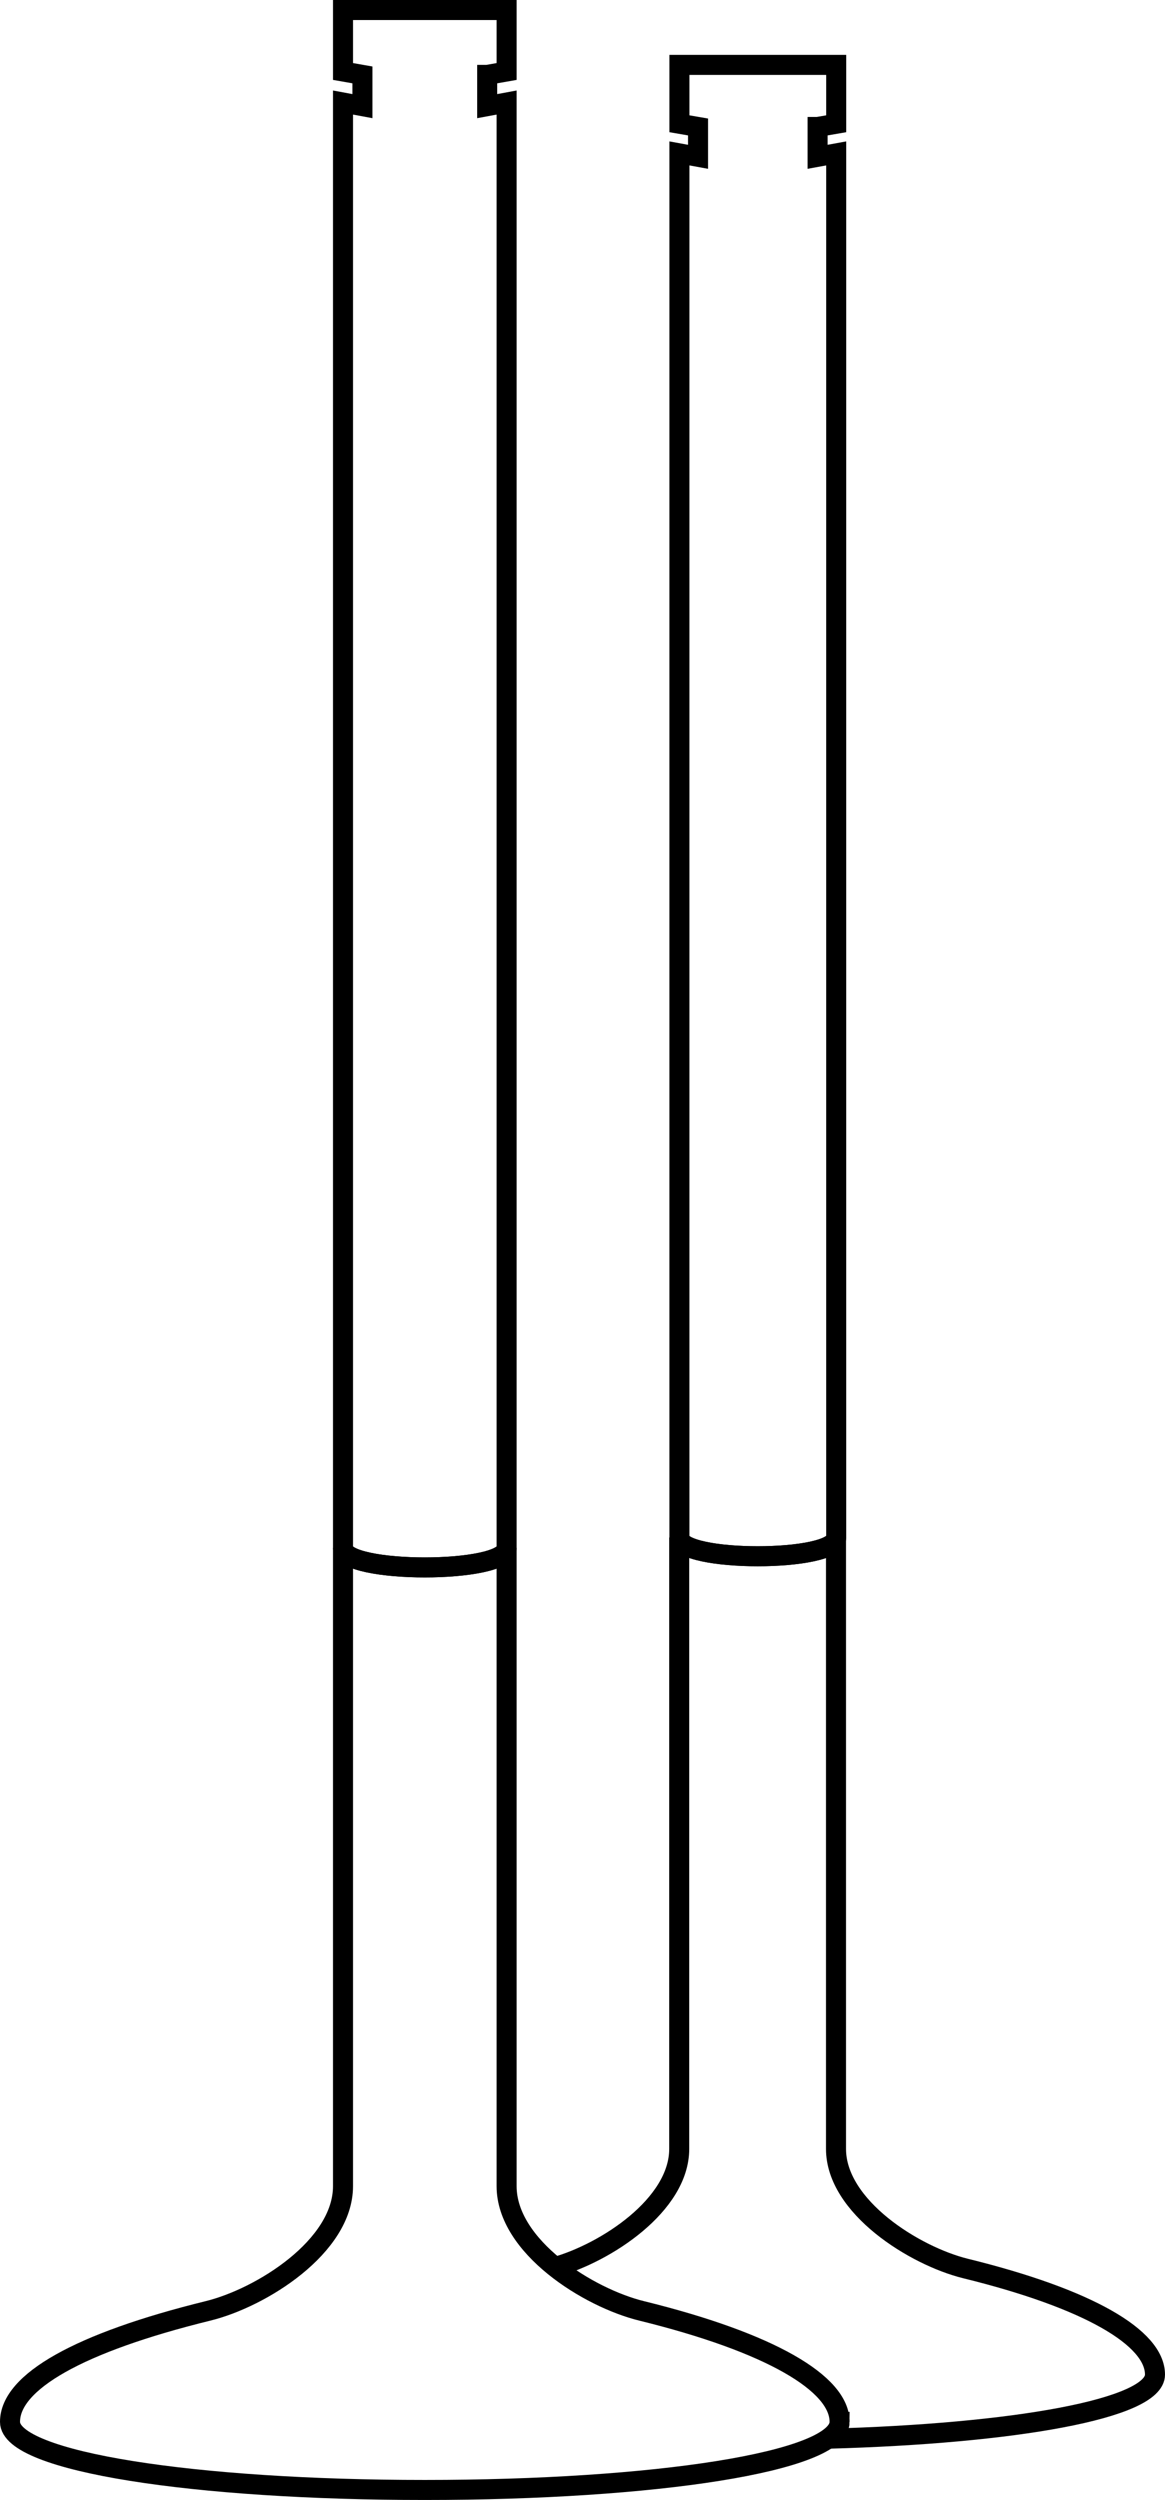
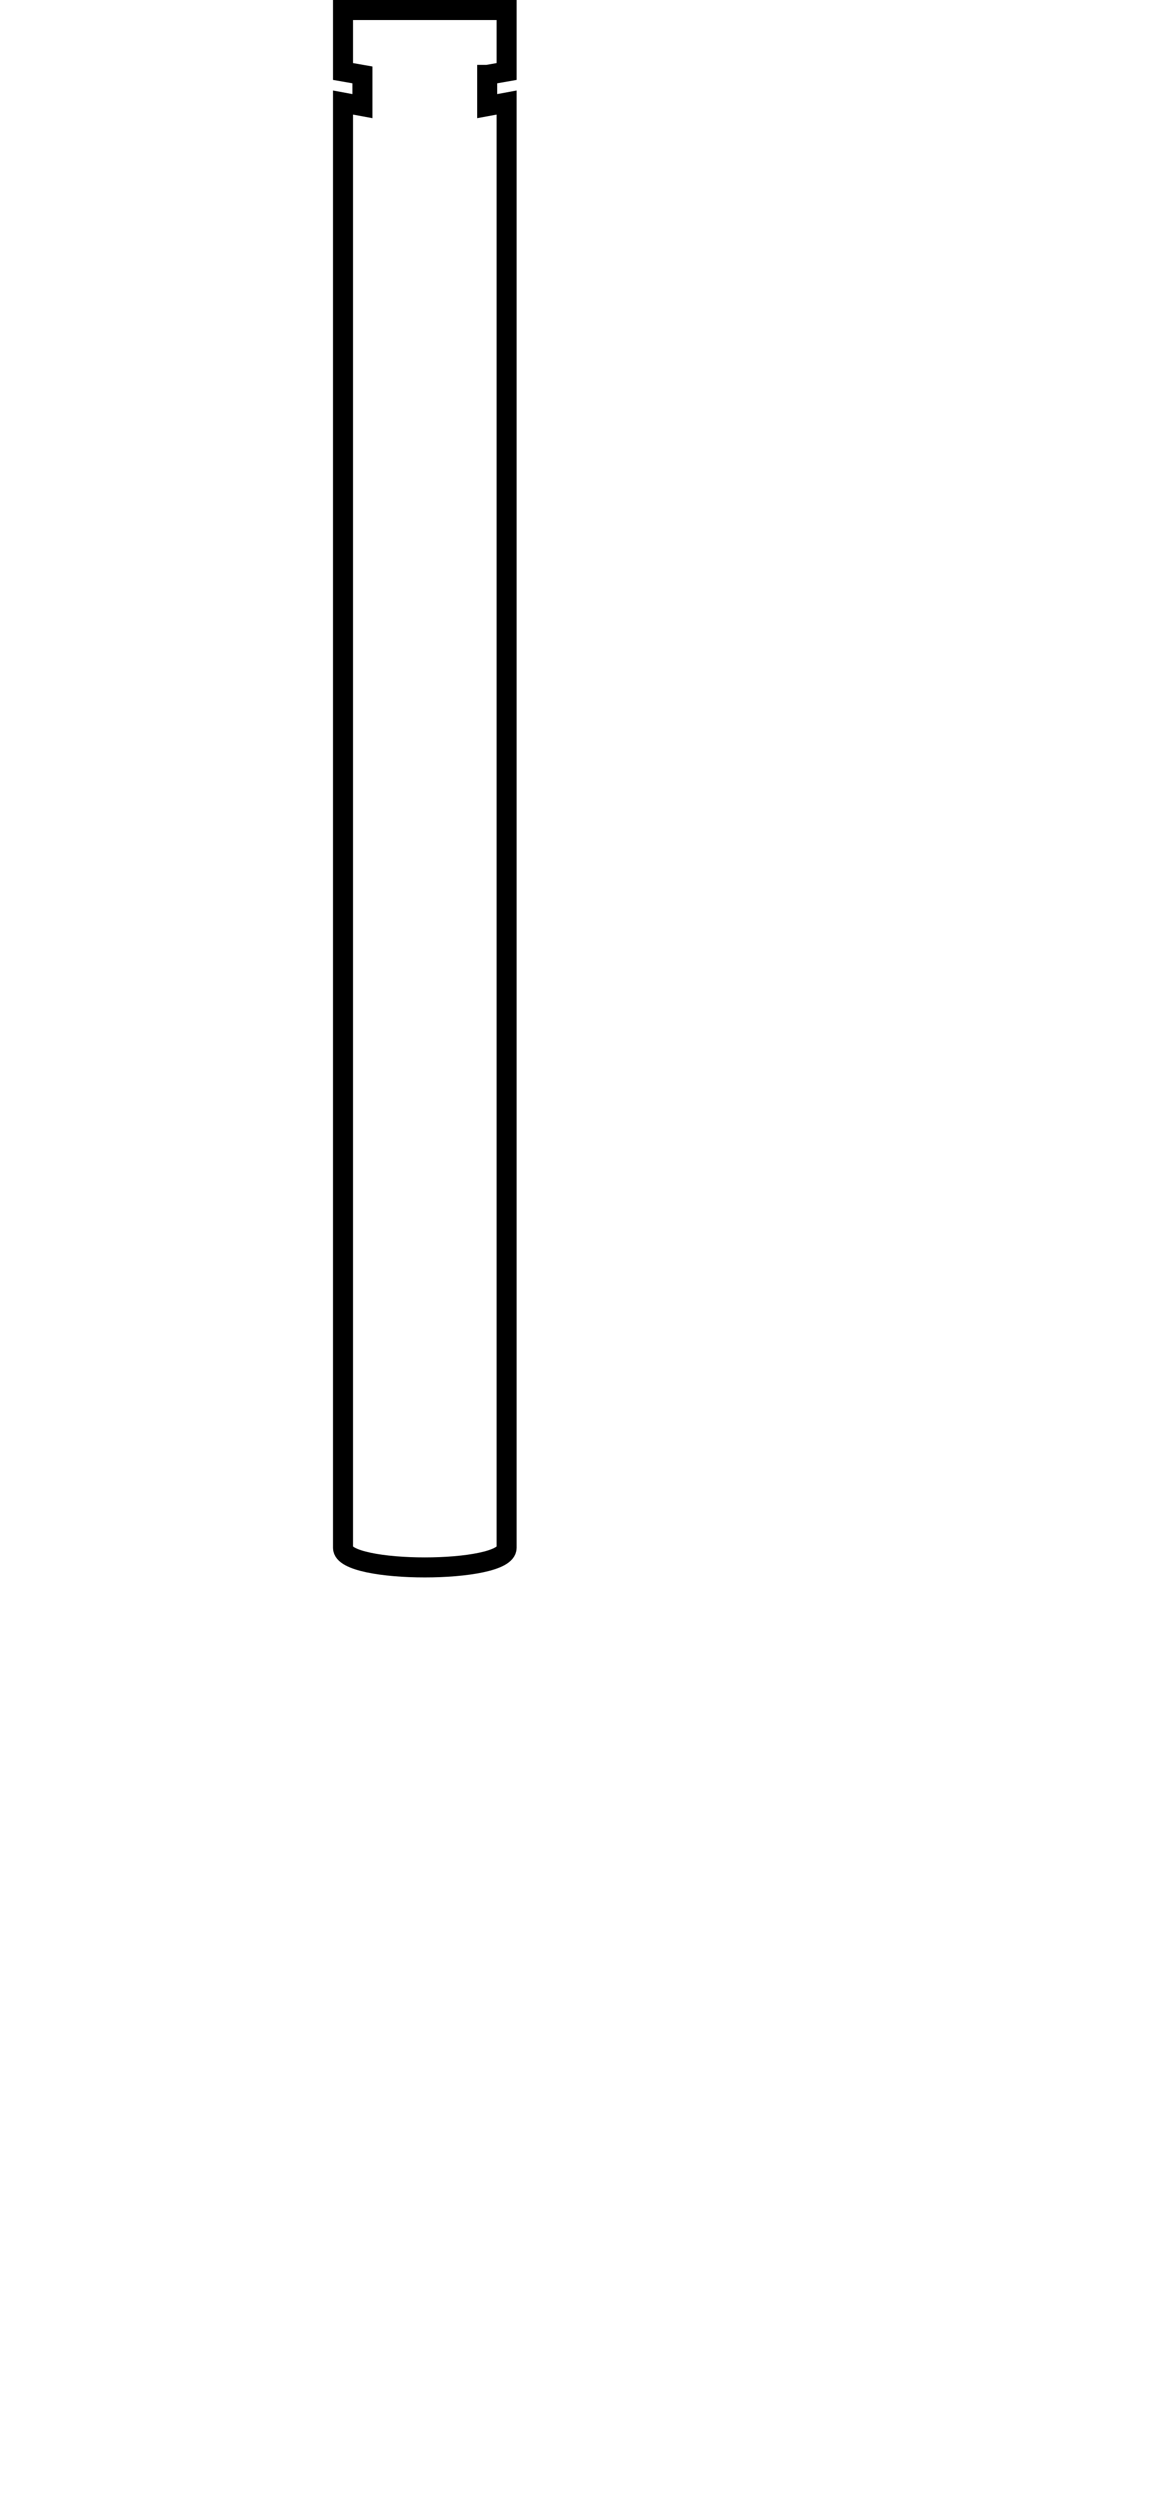
<svg xmlns="http://www.w3.org/2000/svg" id="b" viewBox="0 0 58.18 124.83">
  <g id="c">
    <g>
      <g>
        <path d="m24.33,3.74v1.56l.97-.18v72.17c0,1.3-8.17,1.3-8.17,0V5.12l.97.18v-1.56l-.97-.17V.5h8.17v3.07l-.97.17Z" style="fill:none; stroke:#000; stroke-miterlimit:10;" />
-         <path d="m41.93,120.93c0,2-9.27,3.4-20.72,3.4s-20.71-1.4-20.71-3.4,3.46-3.96,9.88-5.54c2.66-.65,6.75-3.21,6.75-6.23v-31.87c0,1.3,8.17,1.3,8.17,0v31.87c0,3.02,4.09,5.58,6.75,6.23,6.42,1.58,9.88,3.62,9.88,5.54Z" style="fill:none; stroke:#000; stroke-miterlimit:10;" />
      </g>
      <g>
-         <path d="m40.83,6.34v1.49l.93-.17v69.11c0,1.25-7.83,1.25-7.83,0V7.66l.93.17v-1.49l-.93-.16v-2.94h7.83v2.94l-.93.16Z" style="fill:none; stroke:#000; stroke-miterlimit:10;" />
-         <path d="m41.35,121.77c9.28-.25,16.33-1.49,16.33-3.2,0-1.84-3.32-3.79-9.47-5.3-2.54-.63-6.46-3.08-6.46-5.97v-30.53c0,1.25-7.83,1.25-7.83,0v30.53c0,2.8-3.67,5.19-6.21,5.9" style="fill:none; stroke:#000; stroke-miterlimit:10;" />
-       </g>
+         </g>
    </g>
  </g>
</svg>